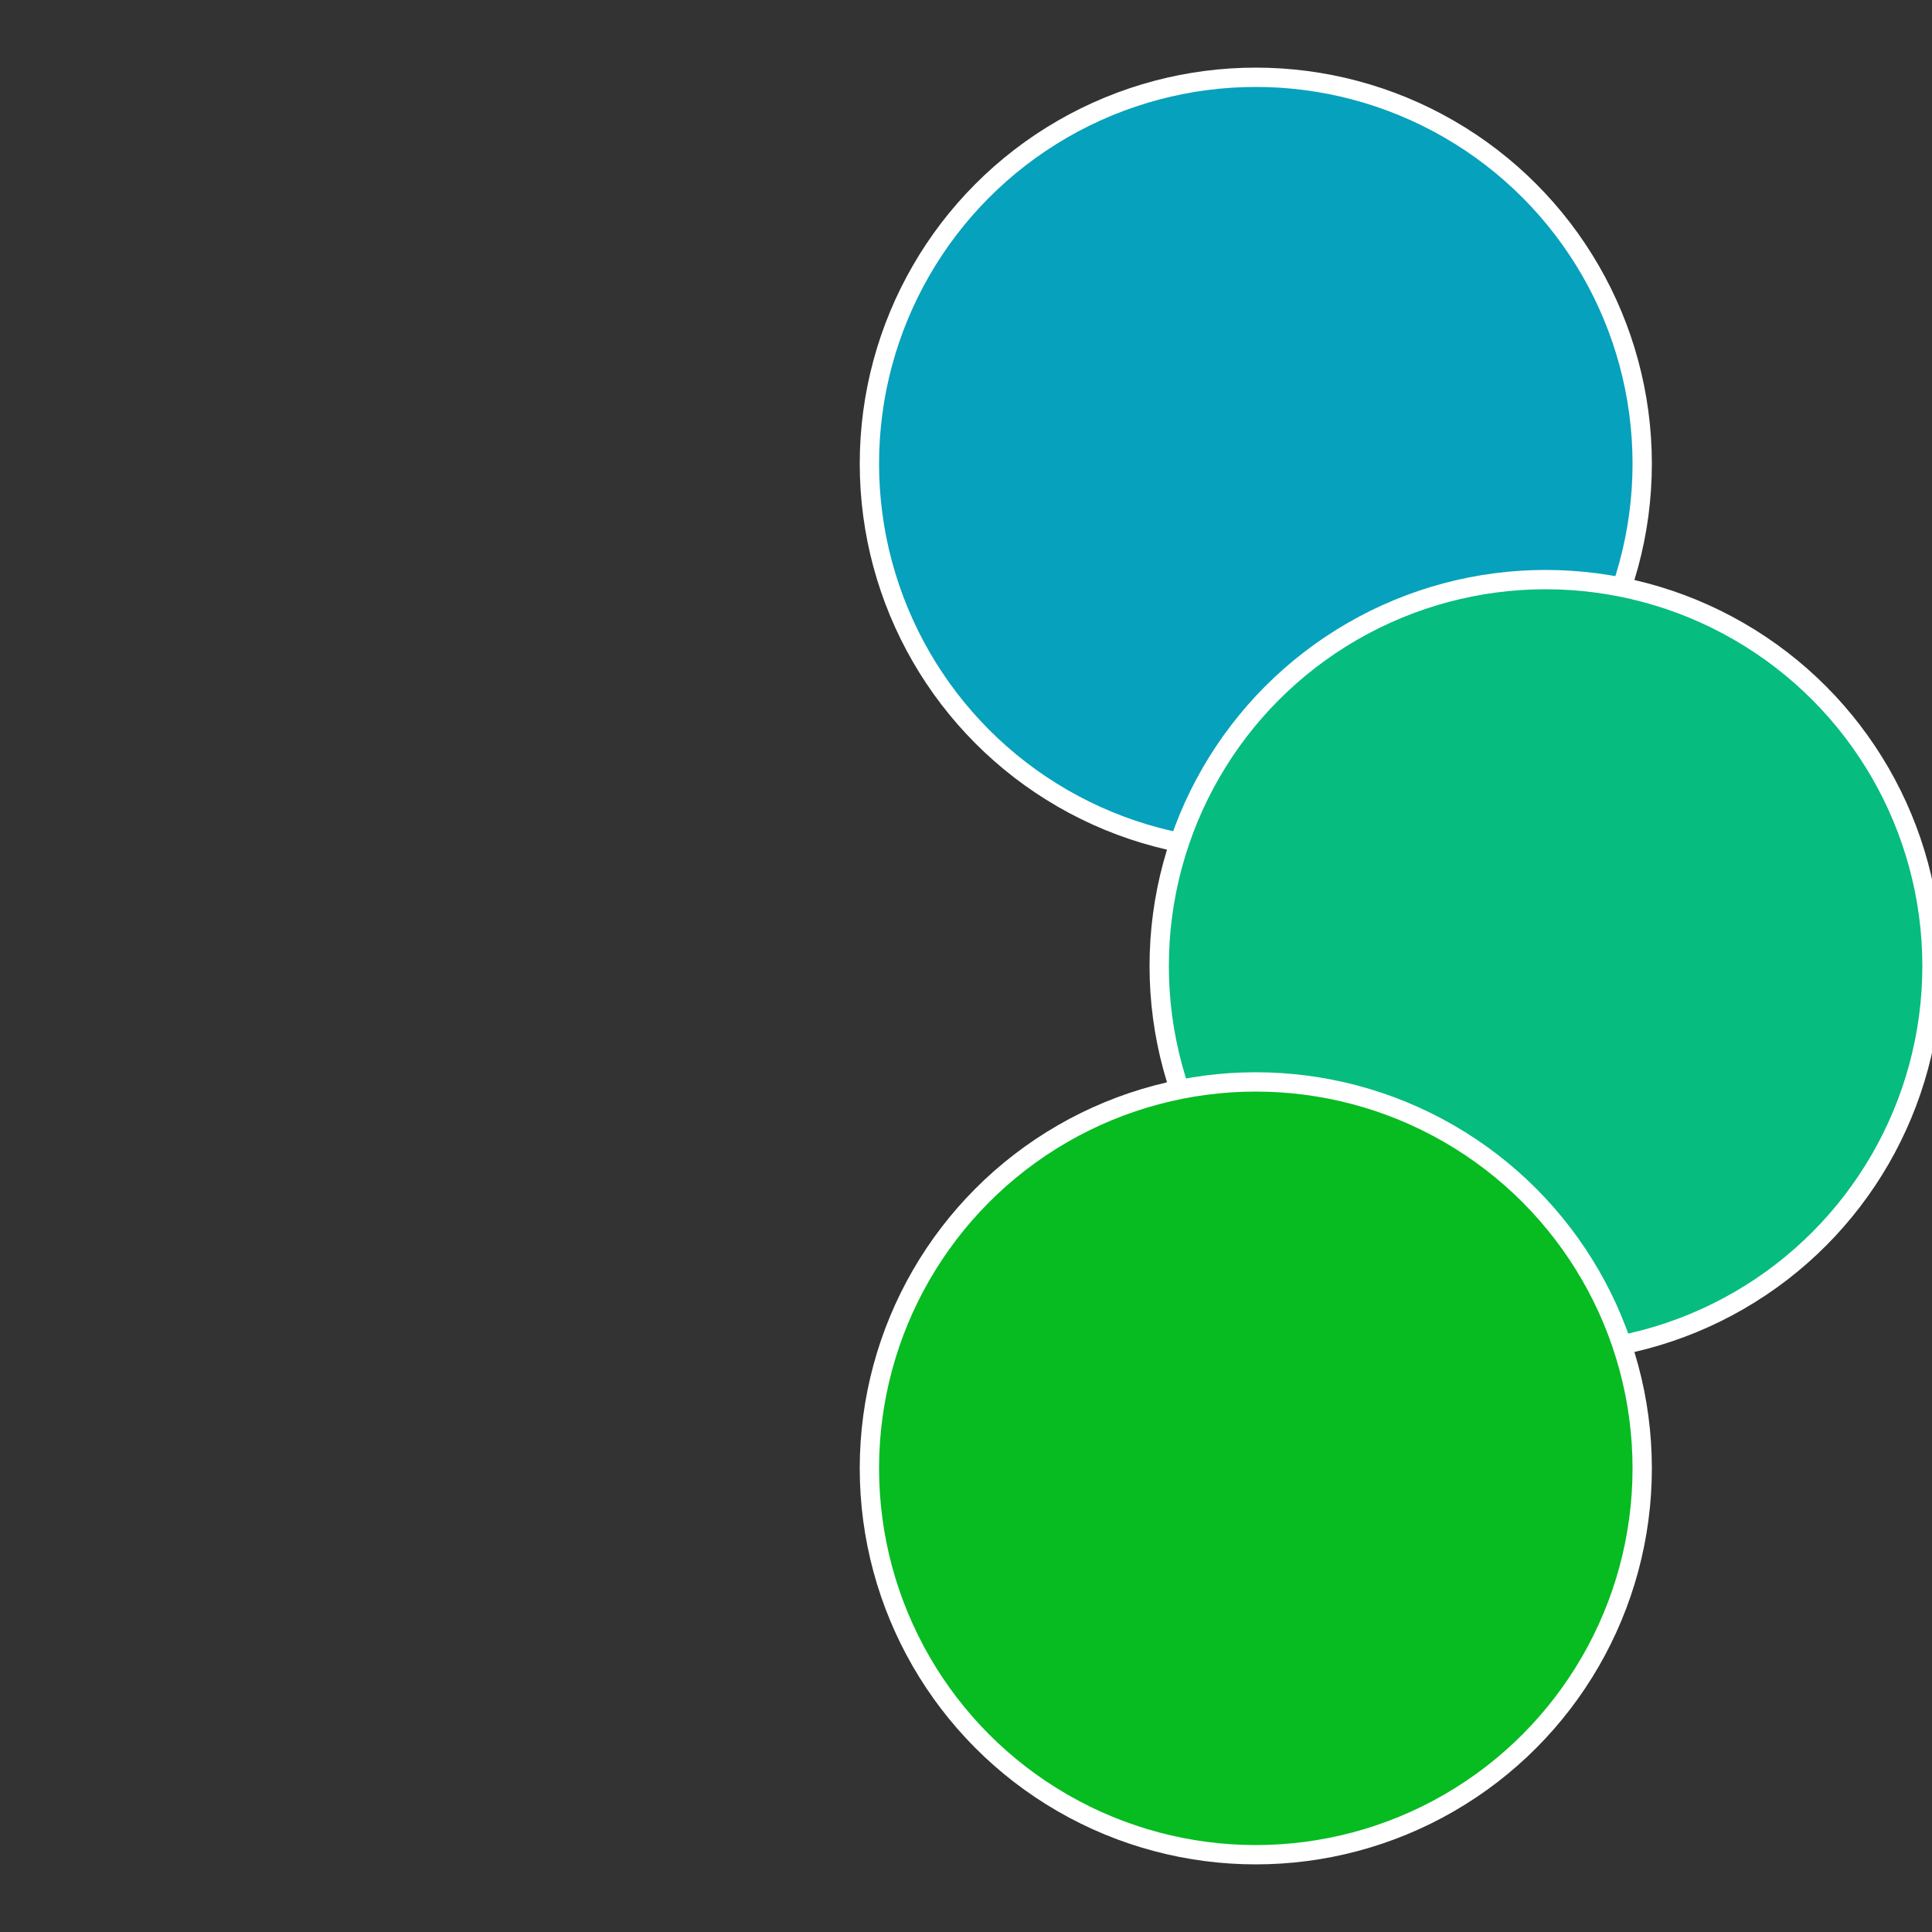
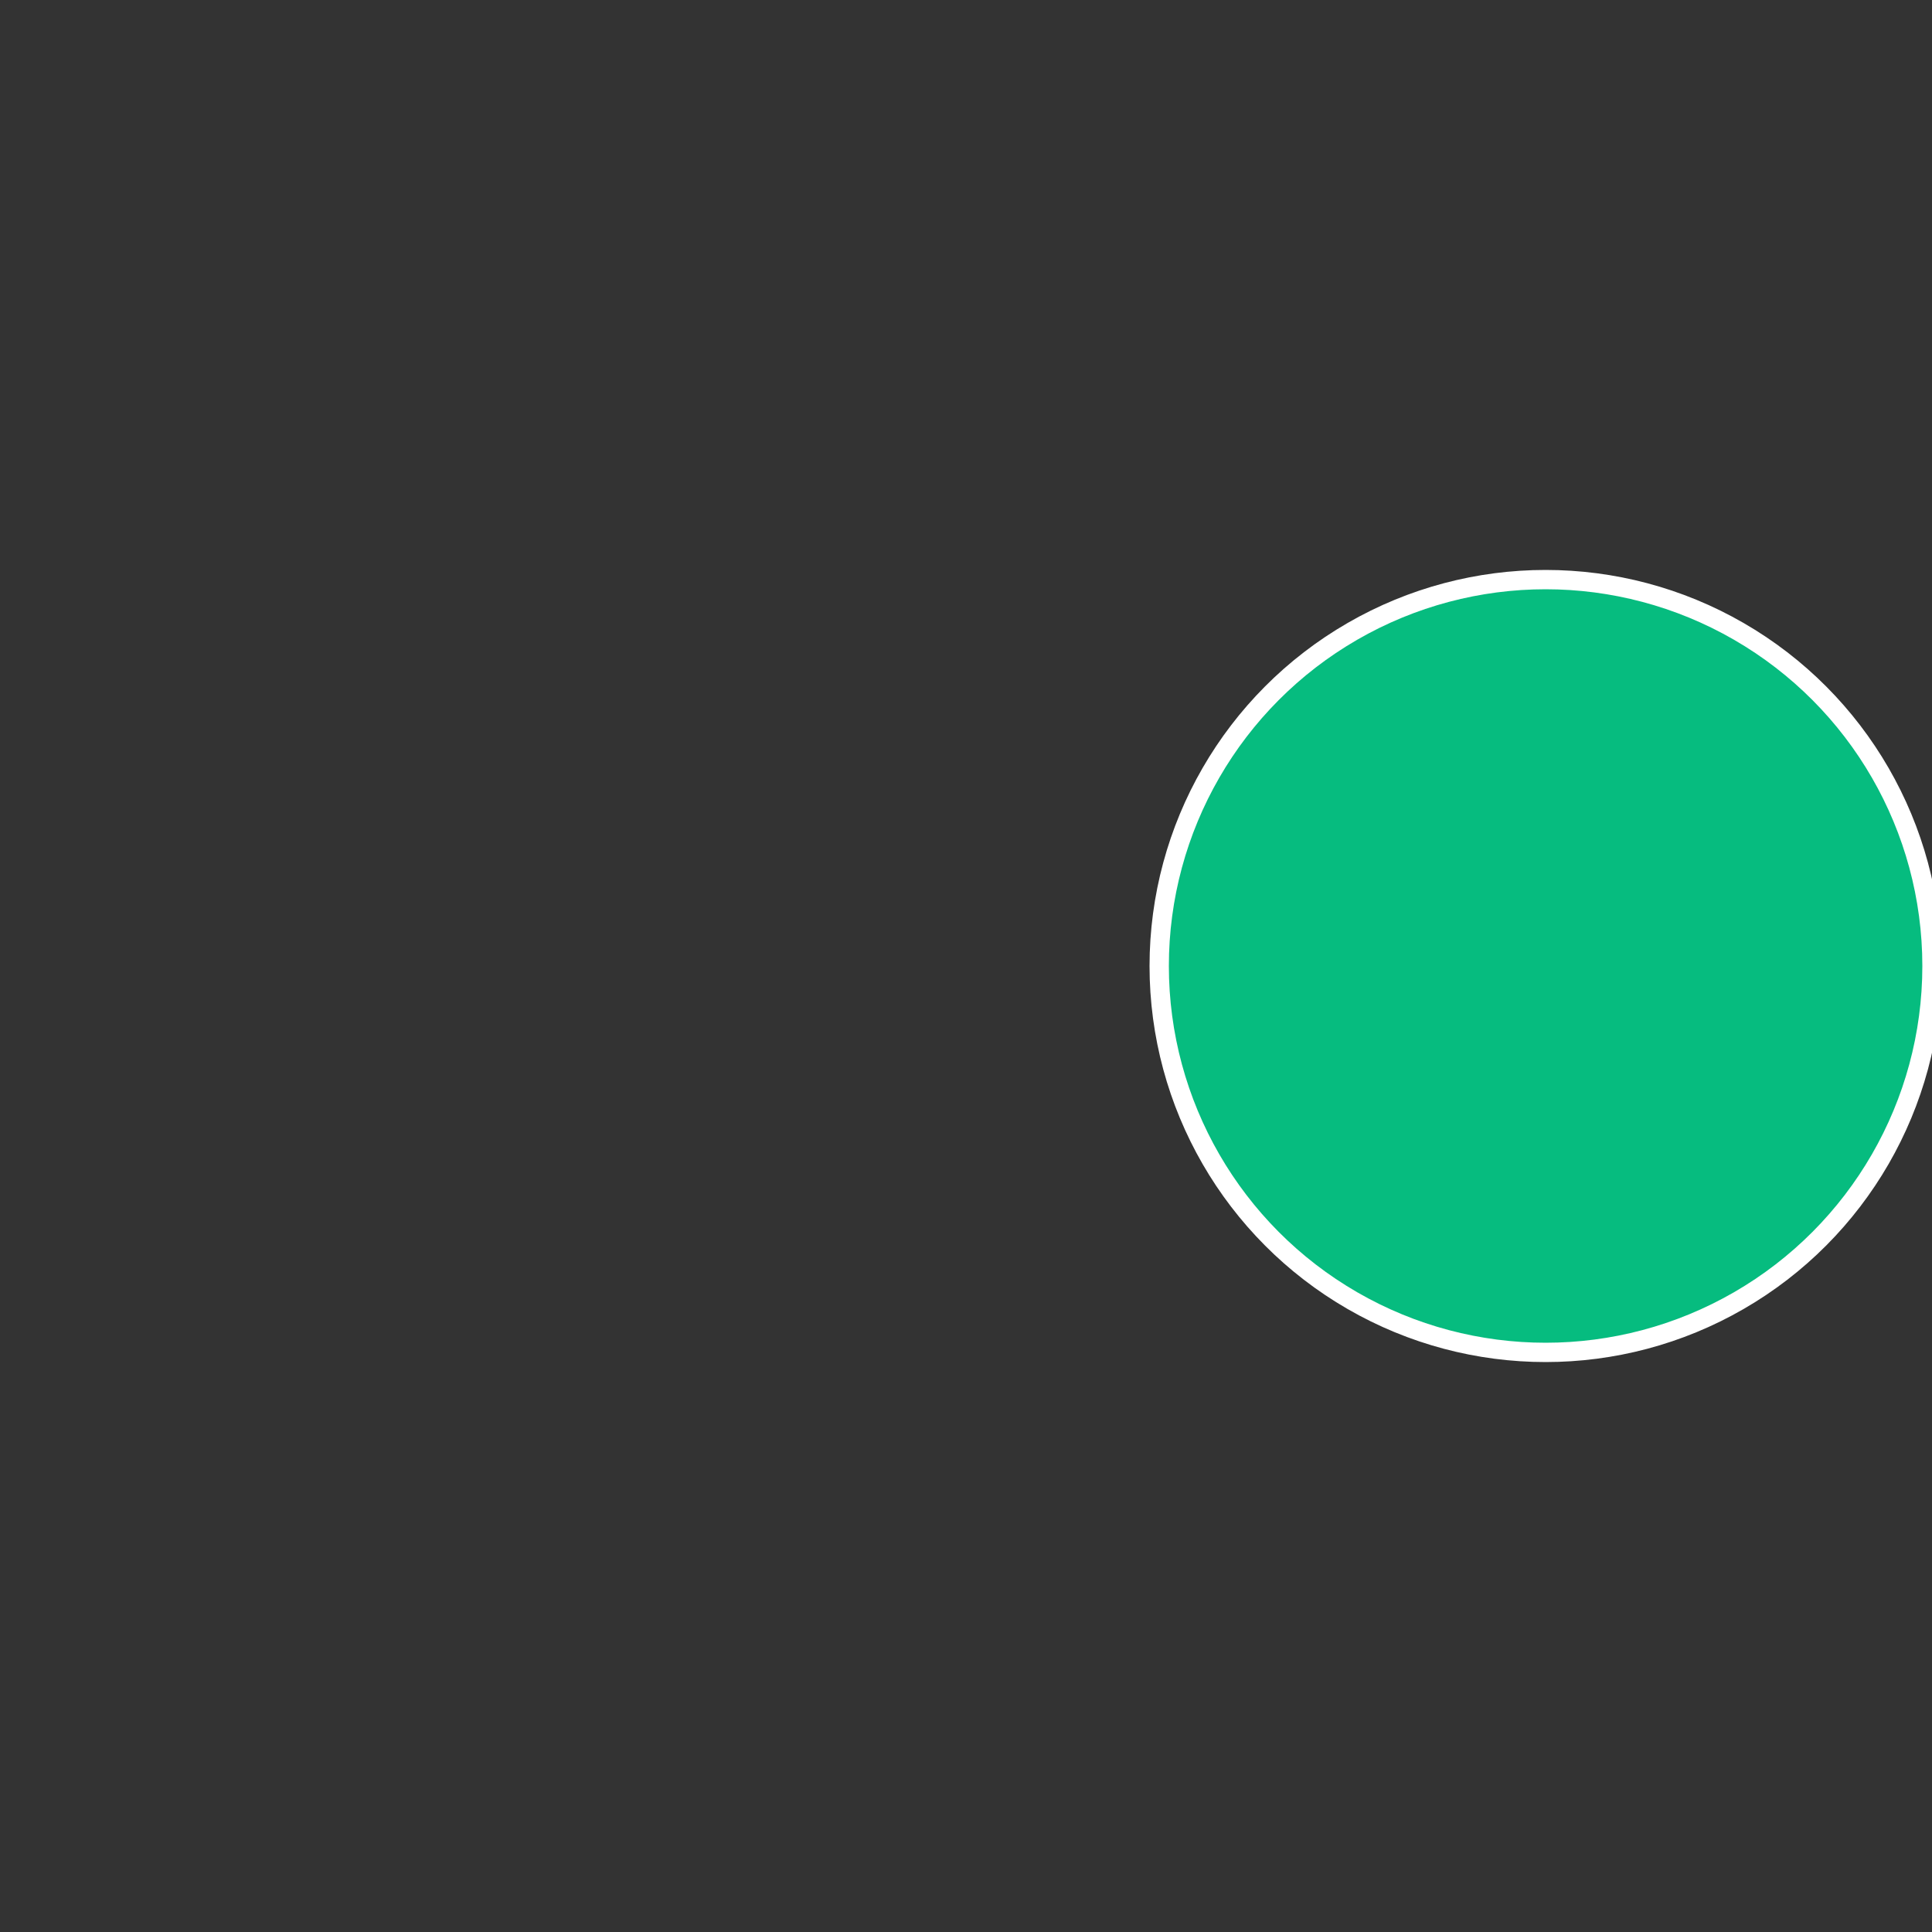
<svg xmlns="http://www.w3.org/2000/svg" width="500" height="500" viewBox="-1 -1 2 2">
  <rect x="-1" y="-1" width="2" height="2" fill="#333333" stroke="none" />
-   <circle cx="0.3" cy="-0.52" r="0.4" fill="#06a1bc" stroke="#fff" stroke-width="1%" />
  <circle cx="0.6" cy="0" r="0.4" fill="#06bc7f" stroke="#fff" stroke-width="1%" />
-   <circle cx="0.3" cy="0.52" r="0.4" fill="#06bc21" stroke="#fff" stroke-width="1%" />
</svg>